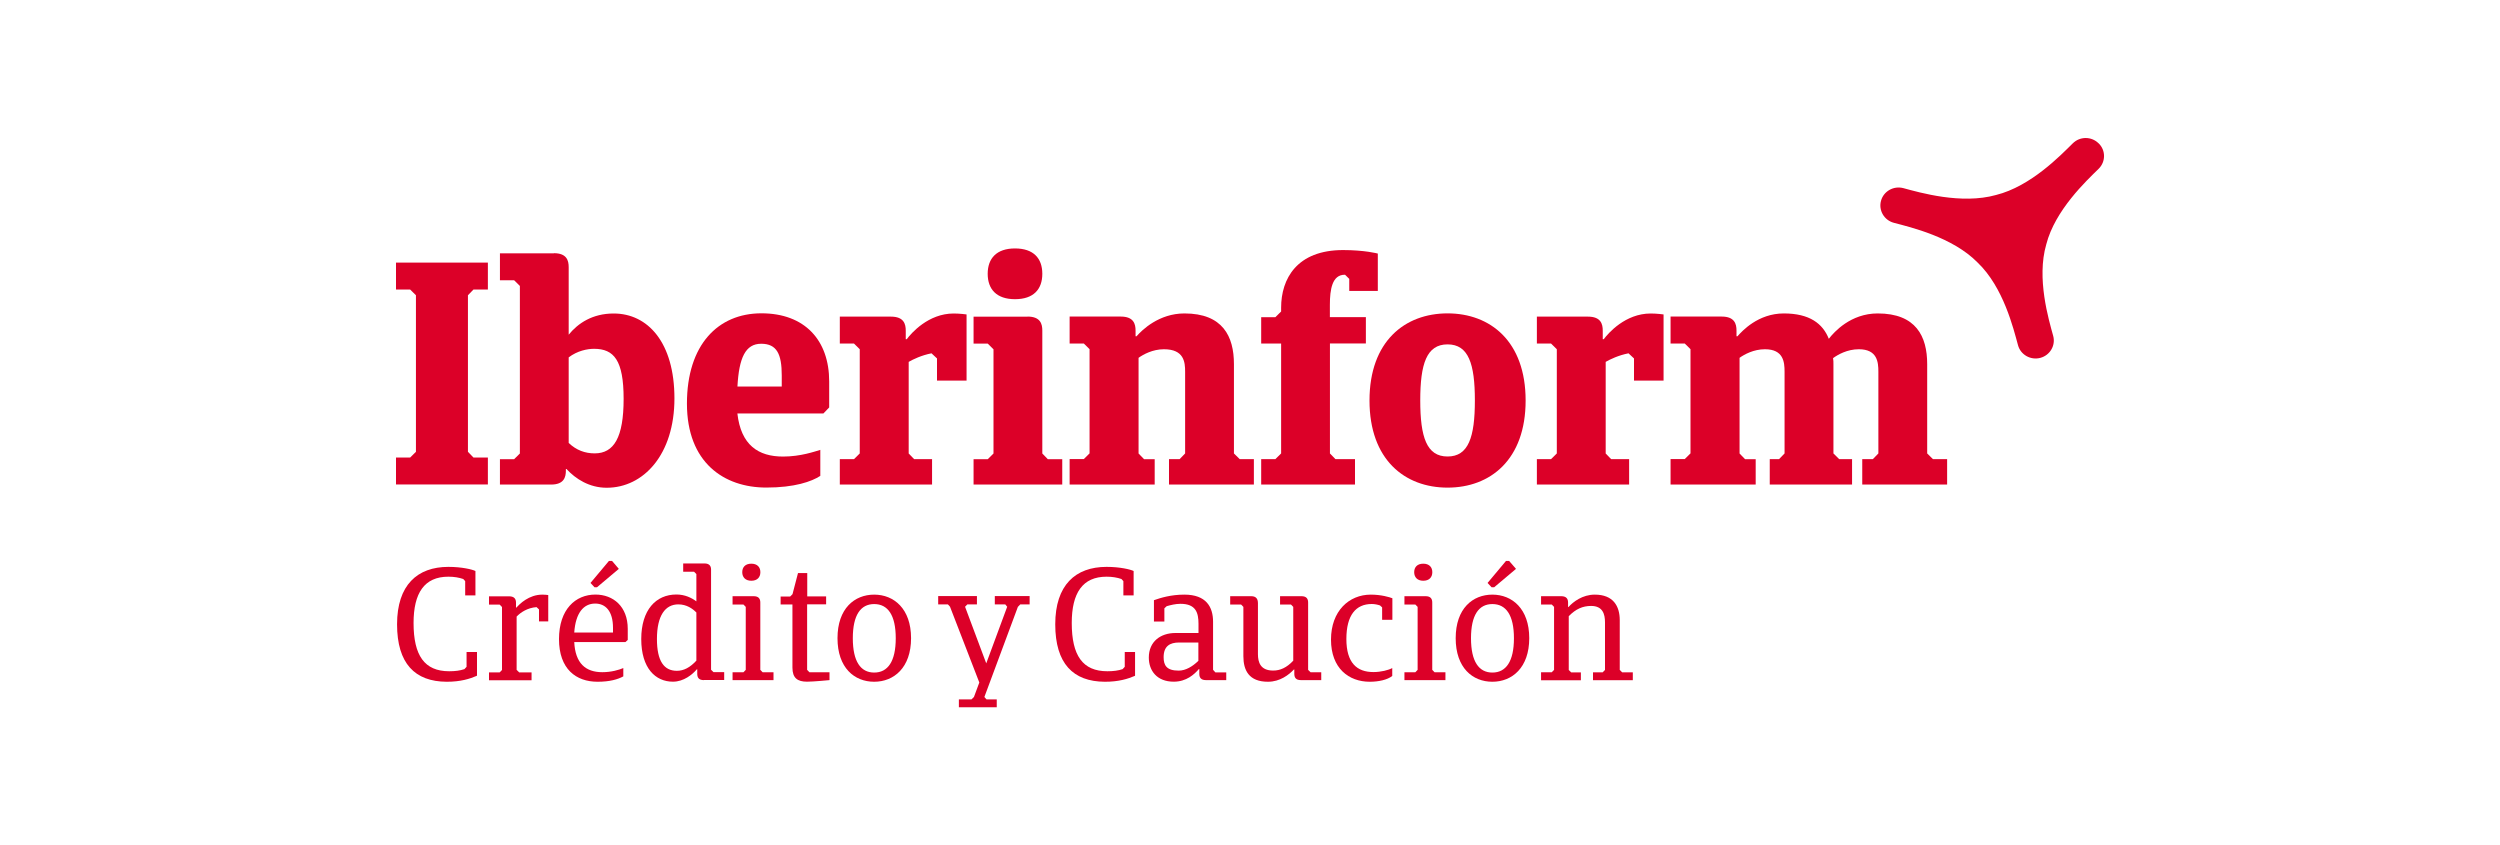
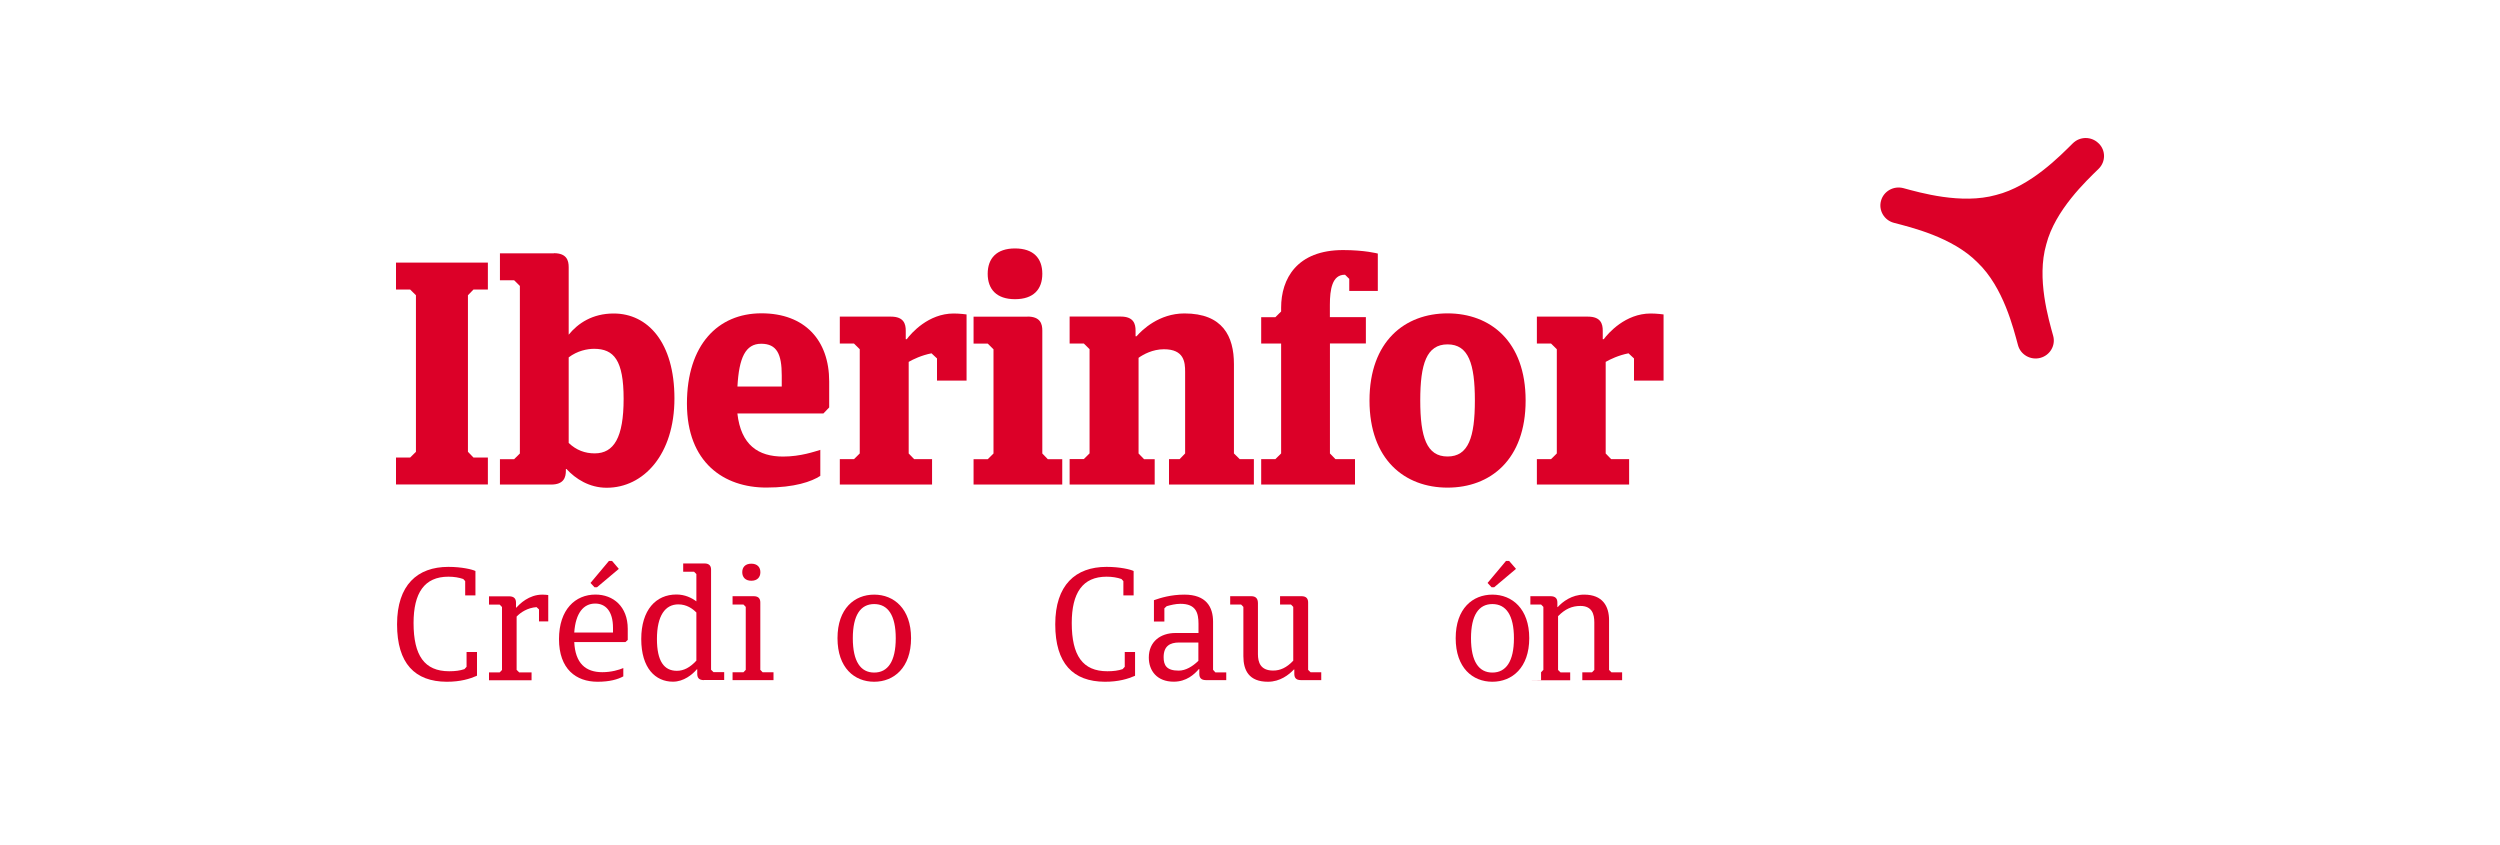
<svg xmlns="http://www.w3.org/2000/svg" id="c" data-name="Capa 4" viewBox="0 0 400 135.24">
  <defs>
    <style>      .d {        fill: #dc0028;      }    </style>
  </defs>
  <path class="d" d="M66.55,47.24l-.92-.91h-2.27v-4.31h14.7v4.31h-2.31l-.88.91v25.05l.88.91h2.31v4.31h-14.7v-4.31h2.27l.92-.91s0-25.05,0-25.05Z" />
  <path class="d" d="M88.62,40.51c2.06,0,2.37,1.17,2.37,2.24v10.8c1.49-1.83,3.8-3.39,7.2-3.39,5.45,0,9.72,4.62,9.72,13.59s-4.94,14.29-10.84,14.29c-2.78,0-4.98-1.42-6.43-3h-.1v.25c0,1.07-.31,2.24-2.37,2.24h-8.18v-4.06h2.27l.92-.91v-26.81l-.92-.91h-2.27v-4.31h8.64ZM90.99,57.18v13.69c1.23,1.17,2.62,1.67,4.16,1.67,3.08,0,4.63-2.54,4.63-8.72s-1.55-8.01-4.73-8.01c-1.08,0-2.67.31-4.06,1.37h0Z" />
  <path class="d" d="M131.76,66.15h-13.78c.57,5.07,3.35,6.9,7.31,6.9,2.83,0,5.09-.82,5.96-1.07v4.16c-1.39.91-4.12,1.87-8.64,1.87-6.78,0-12.7-4-12.7-13.43s4.98-14.45,11.92-14.45,10.84,4.31,10.84,10.9v4.16l-.92.96h0ZM117.98,61.84h7.1v-1.77c0-3.39-.77-5.07-3.29-5.07s-3.55,2.24-3.8,6.84h-.01Z" />
  <path class="d" d="M146.25,73.46h2.88v4.06h-14.76v-4.06h2.27l.92-.91v-16.67l-.92-.91h-2.27v-4.31h8.18c2.06,0,2.37,1.17,2.37,2.24v1.37h.16c.72-.96,3.45-4.11,7.51-4.11,1.02,0,2.06.15,2.06.15v10.59h-4.73v-3.55l-.88-.82c-1.59.31-2.94.96-3.65,1.37v14.66l.88.91h-.01Z" />
  <path class="d" d="M164.4,50.65c2.06,0,2.37,1.17,2.37,2.24v19.67l.88.91h2.31v4.06h-14.19v-4.06h2.27l.92-.91v-16.67l-.92-.91h-2.27v-4.31h8.64,0ZM162.4,39.75c2.94,0,4.37,1.56,4.37,4.06s-1.43,4.06-4.37,4.06-4.37-1.58-4.37-4.06,1.43-4.06,4.37-4.06Z" />
  <path class="d" d="M171.14,77.51v-4.06h2.27l.92-.91v-16.67l-.92-.91h-2.27v-4.31h8.18c2.06,0,2.37,1.17,2.37,2.24v.91h.16c.88-1.01,3.59-3.65,7.66-3.65,6.12,0,7.92,3.65,7.92,8.11v14.29l.92.91h2.27v4.06h-13.58v-4.06h1.7l.88-.91v-13.08c0-1.52-.16-3.59-3.39-3.59-1.8,0-3.29.82-4.06,1.37v15.31l.88.91h1.7v4.06h-13.59Z" />
  <path class="d" d="M212.79,54.96v17.59l.88.91h3.13v4.06h-15.01v-4.06h2.27l.92-.91v-17.59h-3.19v-4.21h2.27l.92-.91v-.61c0-4.62,2.51-9.22,9.92-9.22,3.49,0,5.55.56,5.55.56v5.98h-4.57v-1.93l-.67-.66h-.06c-2,0-2.37,2.34-2.37,4.81v1.97h5.76v4.21h-5.76.01Z" />
  <path class="d" d="M231.61,78.02c-6.84,0-12.49-4.46-12.49-13.94s5.66-13.94,12.49-13.94,12.49,4.46,12.49,13.94-5.66,13.94-12.49,13.94ZM231.61,55.1c-3.35,0-4.37,3.1-4.37,8.97s1.02,8.97,4.37,8.97,4.37-3.1,4.37-8.97-1.02-8.97-4.37-8.97Z" />
  <path class="d" d="M257.78,73.46h2.88v4.06h-14.76v-4.06h2.27l.92-.91v-16.67l-.92-.91h-2.27v-4.31h8.17c2.06,0,2.37,1.17,2.37,2.24v1.37h.16c.72-.96,3.45-4.11,7.51-4.11,1.02,0,2.06.15,2.06.15v10.59h-4.73v-3.55l-.88-.82c-1.59.31-2.94.96-3.65,1.37v14.66l.88.91h0Z" />
-   <path class="d" d="M267.29,77.51v-4.06h2.27l.92-.91v-16.67l-.92-.91h-2.27v-4.31h8.18c2.06,0,2.37,1.17,2.37,2.24v.91h.16c.72-.82,3.29-3.65,7.41-3.65s6.23,1.62,7.2,4.06c.82-1.07,3.49-4.06,7.82-4.06,6.12,0,7.92,3.65,7.92,8.11v14.29l.92.91h2.27v4.06h-13.58v-4.06h1.7l.88-.91v-13.08c0-1.52-.16-3.59-3.13-3.59-1.86,0-3.35.86-4.12,1.42.06.31.06.66.06.96v14.29l.92.91h2.06v4.06h-13.17v-4.06h1.49l.88-.91v-13.08c0-1.52-.16-3.59-3.14-3.59-1.8,0-3.29.82-4.06,1.37v15.31l.88.91h1.7v4.06h-13.6Z" />
  <path class="d" d="M335.77,22.93c-1.14-1.13-2.98-1.13-4.12,0-1.94,1.91-6.71,6.88-12.29,8.27-5.54,1.55-12.19-.39-14.83-1.1-1.56-.41-3.16.5-3.57,2.03-.42,1.53.51,3.11,2.06,3.52,2.66.7,9.4,2.28,13.4,6.36,4.14,3.95,5.74,10.59,6.46,13.22.41,1.53,2.02,2.44,3.57,2.03s2.48-1.99,2.06-3.52c-.72-2.63-2.69-9.18-1.11-14.63,1.4-5.49,6.44-10.2,8.39-12.11,1.14-1.13,1.14-2.95,0-4.06h-.01Z" />
  <path class="d" d="M76.29,108.13c-1.11.48-2.62.96-4.84.95-5.06-.03-7.92-2.91-7.92-9.19s3.24-9.19,8.21-9.19c2.15,0,3.83.41,4.33.66v3.9h-1.64v-2.28l-.31-.34c-.67-.23-1.45-.37-2.38-.37-3.83,0-5.57,2.59-5.57,7.41,0,5.2,1.74,7.72,5.7,7.72.96,0,1.74-.1,2.44-.34l.34-.37v-2.37h1.67v3.78h-.03Z" />
  <path class="d" d="M83.05,107.58h2v1.26h-6.81v-1.26h1.71l.37-.38v-10.08l-.37-.38h-1.71v-1.33h3.21c.86,0,1.11.44,1.11,1.02v.79h.06c.51-.58,2-2.08,4.16-2.08.41,0,.7.04.94.07v4.21h-1.48v-1.91l-.39-.37c-1.45.1-2.56.85-3.19,1.51v8.53l.39.38h-.01Z" />
  <path class="d" d="M100.09,102.73h-8.21c.16,3.39,1.81,4.82,4.49,4.82,1.45,0,2.67-.37,3.36-.66v1.33c-.88.48-2.18.86-4.12.86-3.46,0-6.17-2.05-6.17-6.82s2.64-7.13,5.83-7.13c2.85,0,5.17,1.91,5.17,5.49v1.77l-.37.34h.01ZM91.88,101.21h6.2v-.75c0-2.69-1.2-3.89-2.85-3.89-1.87,0-3.13,1.51-3.35,4.62h0ZM95.12,93.96l-.64-.69,2.95-3.52h.5l1.08,1.27-3.49,2.94s-.39,0-.39,0Z" />
  <path class="d" d="M112.63,108.82c-.86,0-1.07-.44-1.07-1.02v-.72h-.06c-.73.86-2.12,1.99-3.83,1.99-2.79,0-5.07-2.15-5.07-6.82s2.35-7.13,5.63-7.13c1.37,0,2.44.54,3.19,1.1v-4.37l-.37-.37h-1.74v-1.33h3.39c.83,0,1.07.44,1.07.99v16.02l.39.38h1.71v1.26h-3.24v.03ZM111.42,105.69v-7.69c-.6-.61-1.55-1.3-2.89-1.3-2.08,0-3.42,1.77-3.42,5.54,0,3.55,1.14,5.09,3.19,5.09,1.11,0,2.12-.54,3.13-1.64Z" />
  <path class="d" d="M120.58,95.39c.83,0,1.07.44,1.07,1.02v10.77l.37.38h1.74v1.26h-6.55v-1.26h1.74l.37-.38v-10.08l-.37-.38h-1.74v-1.33h3.39-.01ZM120.21,90.19c.94,0,1.45.54,1.45,1.36s-.51,1.37-1.45,1.37-1.45-.56-1.45-1.37.5-1.36,1.45-1.36Z" />
-   <path class="d" d="M129.14,96.72v10.46l.37.38h3.21v1.26s-2.59.25-3.59.25c-1.53,0-2.34-.58-2.34-2.25v-10.11h-1.89v-1.27h1.53l.37-.37.88-3.38h1.48v3.73h3.02v1.27h-3.04v.03Z" />
  <path class="d" d="M139.87,109.08c-3.16,0-5.87-2.22-5.87-6.97s2.72-6.97,5.87-6.97,5.9,2.25,5.9,6.97-2.75,6.97-5.9,6.97ZM139.87,96.65c-2.18,0-3.42,1.77-3.42,5.47s1.24,5.49,3.42,5.49,3.45-1.78,3.45-5.49-1.27-5.47-3.45-5.47Z" />
-   <path class="d" d="M163.23,96.72l-.37.38-5.36,14.42.34.38h1.64v1.26h-6.06v-1.26h2.02l.39-.38.86-2.32-4.69-12.13-.34-.37h-1.55v-1.33h6.2v1.33h-1.53l-.37.38,3.39,9.06,3.35-9.06-.31-.38h-1.67v-1.33h5.57v1.33h-1.51Z" />
  <path class="d" d="M181.6,108.13c-1.11.48-2.62.96-4.84.95-5.06-.03-7.92-2.91-7.92-9.19s3.23-9.19,8.21-9.19c2.15,0,3.83.41,4.33.66v3.9h-1.64v-2.28l-.31-.34c-.67-.23-1.45-.37-2.38-.37-3.83,0-5.57,2.59-5.57,7.41,0,5.2,1.74,7.72,5.7,7.72.96,0,1.74-.1,2.44-.34l.34-.37v-2.37h1.65v3.78h-.01Z" />
  <path class="d" d="M196.2,108.82h-3.23c-.86,0-1.08-.44-1.08-1.02v-.75h-.07c-.73.85-2,2.02-4.02,2.02-2.67,0-3.99-1.74-3.99-3.86,0-2.56,1.87-3.93,4.27-3.93h3.68v-1.46c0-1.77-.41-3.21-2.88-3.21-.8,0-1.58.2-2.21.38l-.37.34v2.12h-1.67v-3.42c1.08-.38,2.72-.89,4.87-.89,3.49,0,4.59,1.97,4.59,4.34v7.69l.37.41h1.74s0,1.26,0,1.26ZM191.74,105.71v-2.91h-3.08c-1.48,0-2.48.58-2.48,2.35,0,1.3.47,2.15,2.41,2.15,1.11,0,2.22-.66,3.16-1.58h0Z" />
  <path class="d" d="M208.23,95.39c.83,0,1.07.44,1.07,1.02v10.77l.39.38h1.71v1.26h-3.24c-.86,0-1.07-.44-1.07-1.02v-.69h-.06c-.8.85-2.22,1.97-4.16,1.97-3.05,0-3.93-1.84-3.93-4.09v-7.89l-.37-.38h-1.74v-1.33h3.36c.83,0,1.08.48,1.08,1.13v8.14c0,1.3.39,2.63,2.44,2.63,1.11,0,2.15-.45,3.21-1.58v-8.61l-.37-.38h-1.74v-1.33h3.4Z" />
-   <path class="d" d="M222.75,108.16c-.77.61-2.18.92-3.59.92-3.35,0-6.2-2.15-6.2-6.74s2.89-7.2,6.37-7.2c1.68,0,3.01.41,3.45.58v3.45h-1.64v-1.99l-.34-.31c-.39-.13-.85-.23-1.32-.23-2.54,0-4.06,1.78-4.06,5.6s1.68,5.29,4.33,5.29c1.2,0,2.41-.31,3.01-.64v1.27h-.01Z" />
-   <path class="d" d="M228.09,95.39c.83,0,1.07.44,1.07,1.02v10.77l.37.38h1.74v1.26h-6.56v-1.26h1.74l.37-.38v-10.08l-.37-.38h-1.74v-1.33s3.39,0,3.39,0ZM227.72,90.19c.94,0,1.45.54,1.45,1.36s-.51,1.37-1.45,1.37-1.45-.56-1.45-1.37.5-1.36,1.45-1.36Z" />
  <path class="d" d="M238.78,109.08c-3.16,0-5.87-2.22-5.87-6.97s2.72-6.97,5.87-6.97,5.9,2.25,5.9,6.97-2.75,6.97-5.9,6.97ZM238.78,96.65c-2.18,0-3.42,1.77-3.42,5.47s1.24,5.49,3.42,5.49,3.45-1.78,3.45-5.49-1.27-5.47-3.45-5.47ZM238.65,93.96l-.64-.69,2.95-3.52h.5l1.1,1.27-3.49,2.94h-.41Z" />
-   <path class="d" d="M246.57,108.82v-1.26h1.71l.37-.38v-10.08l-.37-.38h-1.71v-1.33h3.21c.86,0,1.11.44,1.11,1.02v.72h.06c.77-.85,2.25-1.99,4.22-1.99,2.95,0,3.99,1.84,3.99,4.09v7.96l.38.38h1.71v1.26h-6.37v-1.26h1.55l.37-.38v-7.61c0-1.33-.37-2.63-2.22-2.63-1.34,0-2.45.48-3.58,1.64v8.61l.39.38h1.55v1.26h-6.37,0Z" />
+   <path class="d" d="M246.57,108.82v-1.26l.37-.38v-10.08l-.37-.38h-1.71v-1.33h3.21c.86,0,1.11.44,1.11,1.02v.72h.06c.77-.85,2.25-1.99,4.22-1.99,2.95,0,3.99,1.84,3.99,4.09v7.96l.38.38h1.71v1.26h-6.37v-1.26h1.55l.37-.38v-7.61c0-1.33-.37-2.63-2.22-2.63-1.34,0-2.45.48-3.58,1.64v8.61l.39.38h1.55v1.26h-6.37,0Z" />
</svg>